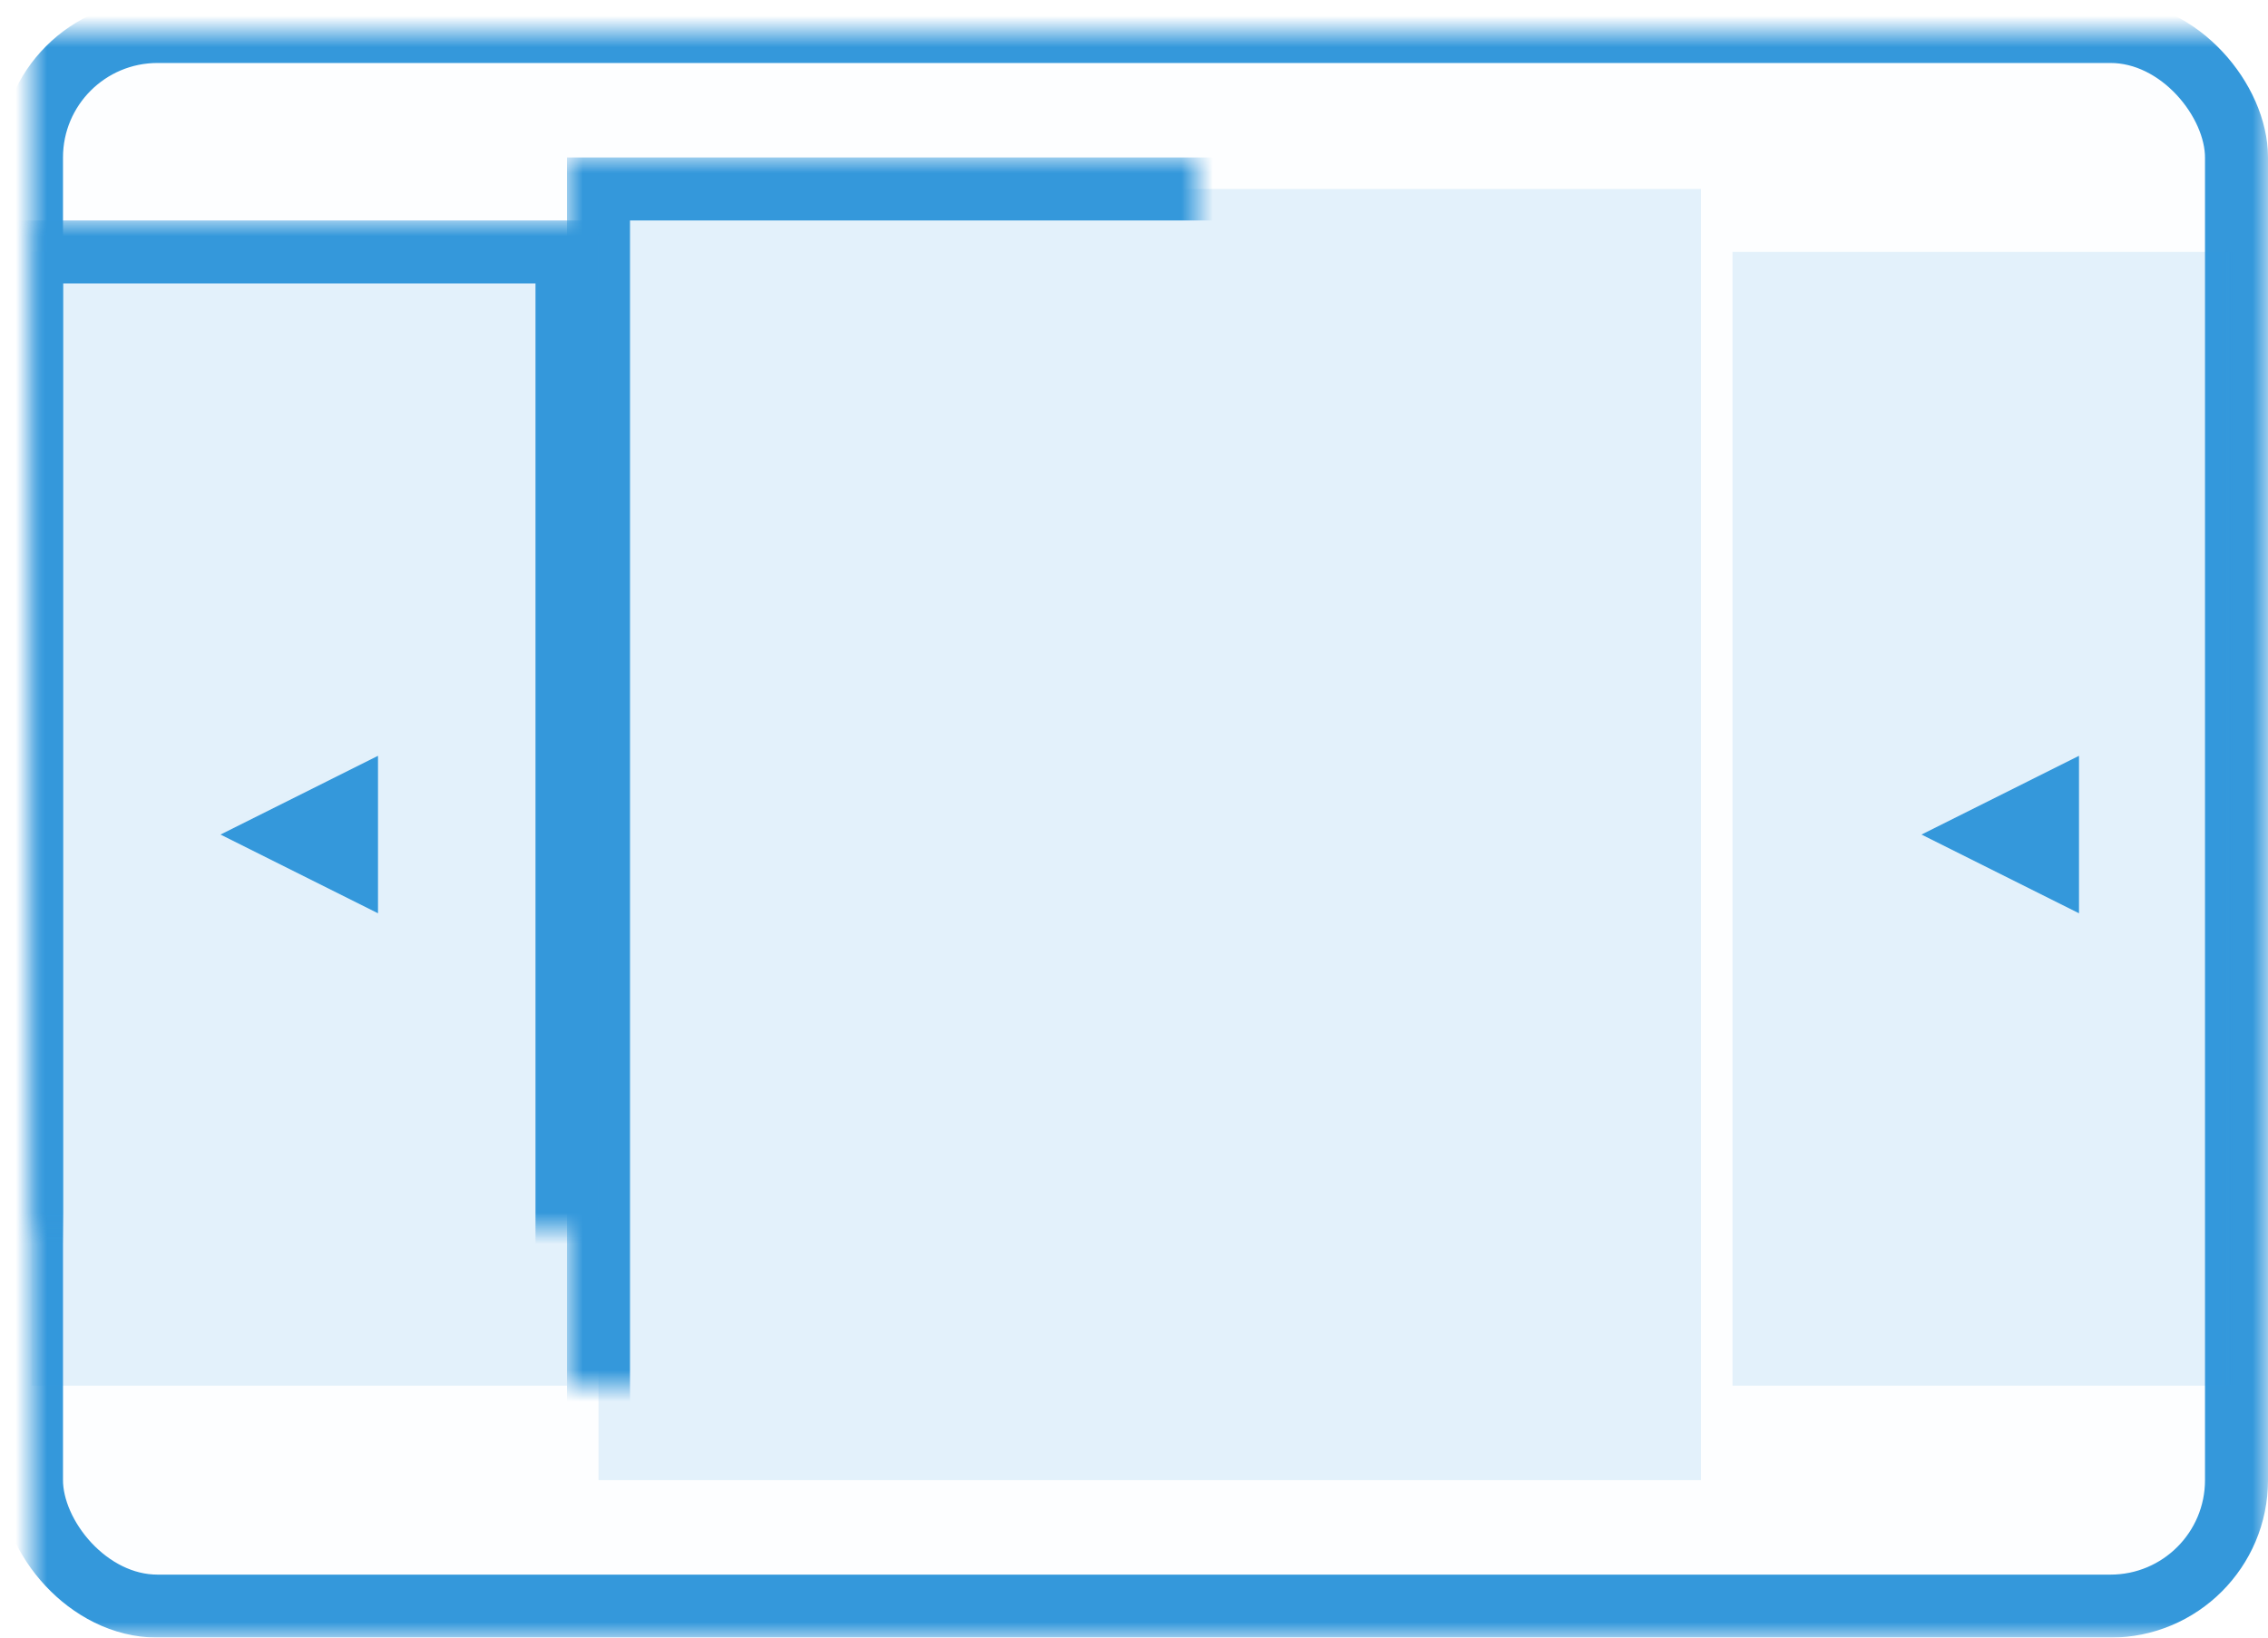
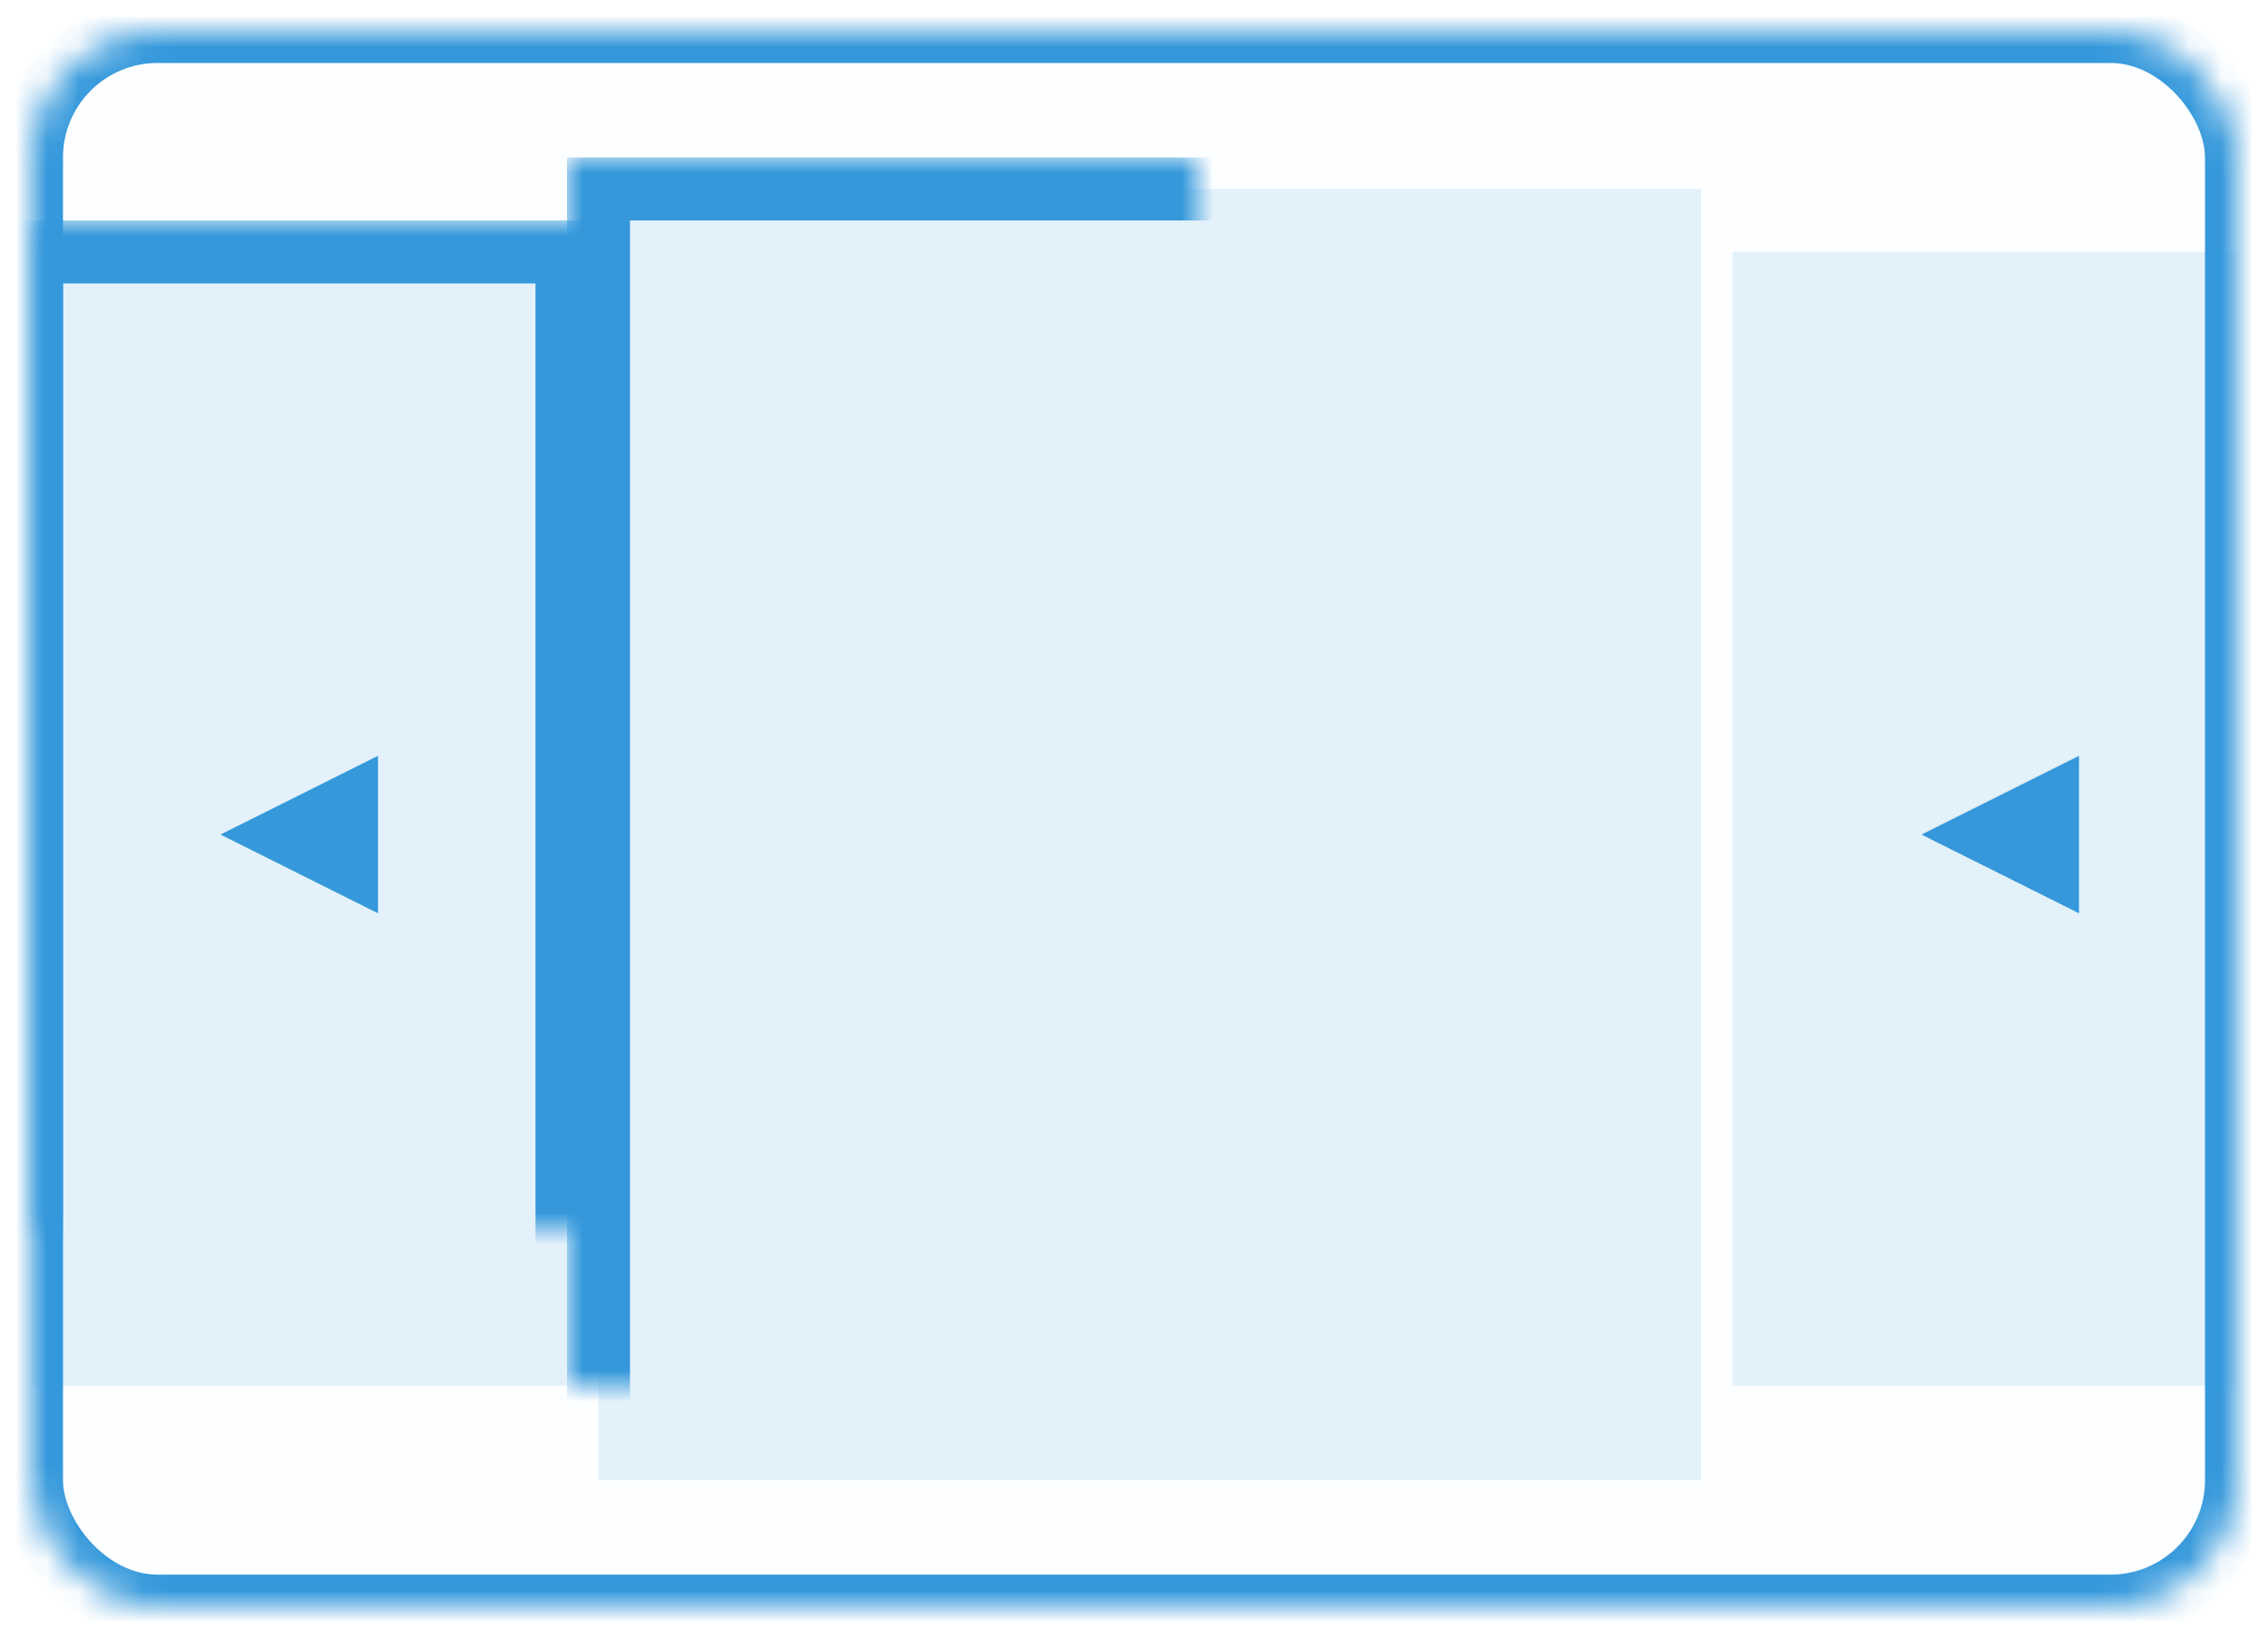
<svg xmlns="http://www.w3.org/2000/svg" xmlns:xlink="http://www.w3.org/1999/xlink" width="72px" height="52px" viewBox="0 0 72 52" version="1.1">
  <title>slider-focus</title>
  <desc>Created with Sketch.</desc>
  <defs>
    <rect id="path-1" x="0" y="0" width="70" height="50" rx="4" />
    <mask id="mask-3" maskContentUnits="userSpaceOnUse" maskUnits="objectBoundingBox" x="-1" y="-1" width="72" height="52">
-       <rect x="-1" y="-1" width="72" height="52" fill="white" />
      <use xlink:href="#path-1" fill="black" />
    </mask>
    <rect id="path-4" x="18" y="5" width="35" height="41" />
    <mask id="mask-5" maskContentUnits="userSpaceOnUse" maskUnits="objectBoundingBox" x="-1" y="-1" width="37" height="43">
      <rect x="17" y="4" width="37" height="43" fill="white" />
      <use xlink:href="#path-4" fill="black" />
    </mask>
    <rect id="path-6" x="0" y="7" width="17" height="36" />
    <mask id="mask-7" maskContentUnits="userSpaceOnUse" maskUnits="objectBoundingBox" x="-1" y="-1" width="19" height="38">
      <rect x="-1" y="6" width="19" height="38" fill="white" />
      <use xlink:href="#path-6" fill="black" />
    </mask>
    <rect id="path-8" x="54" y="7" width="16" height="36" />
    <mask id="mask-9" maskContentUnits="userSpaceOnUse" maskUnits="objectBoundingBox" x="-1" y="-1" width="18" height="38">
      <rect x="53" y="6" width="18" height="38" fill="white" />
      <use xlink:href="#path-8" fill="black" />
    </mask>
  </defs>
  <g id="Page-1" stroke="none" stroke-width="1" fill="none" fill-rule="evenodd">
    <g id="slider-focus" transform="translate(1, 1)">
      <mask id="mask-2" fill="white">
        <use xlink:href="#path-1" />
      </mask>
      <g id="Rectangle-1-Copy-4">
        <use fill-opacity="0.01" fill="#00A0D2" fill-rule="evenodd" xlink:href="#path-1" />
        <use stroke="#3498DB" mask="url(#mask-3)" stroke-width="2" xlink:href="#path-1" />
      </g>
      <g id="Rectangle-5" mask="url(#mask-2)">
        <use fill-opacity="0.128" fill="#3498DB" fill-rule="evenodd" xlink:href="#path-4" />
        <use stroke="#3498DB" mask="url(#mask-5)" stroke-width="2" xlink:href="#path-4" />
      </g>
      <g id="Rectangle-5-Copy-5" mask="url(#mask-2)">
        <use fill-opacity="0.128" fill="#3498DB" fill-rule="evenodd" xlink:href="#path-6" />
        <use stroke="#3498DB" mask="url(#mask-7)" stroke-width="2" xlink:href="#path-6" />
      </g>
      <g id="Rectangle-5-Copy-6" mask="url(#mask-2)">
        <use fill-opacity="0.128" fill="#3498DB" fill-rule="evenodd" xlink:href="#path-8" />
        <use stroke="#3498DB" mask="url(#mask-9)" stroke-width="2" xlink:href="#path-8" />
      </g>
      <polygon id="Triangle-1-Copy-3" fill="#3498DB" mask="url(#mask-2)" points="11 23 11 28 6 25.5" />
      <polygon id="Triangle-1-Copy-2" fill="#3498DB" mask="url(#mask-2)" points="65 23 65 28 60 25.5" />
    </g>
  </g>
</svg>